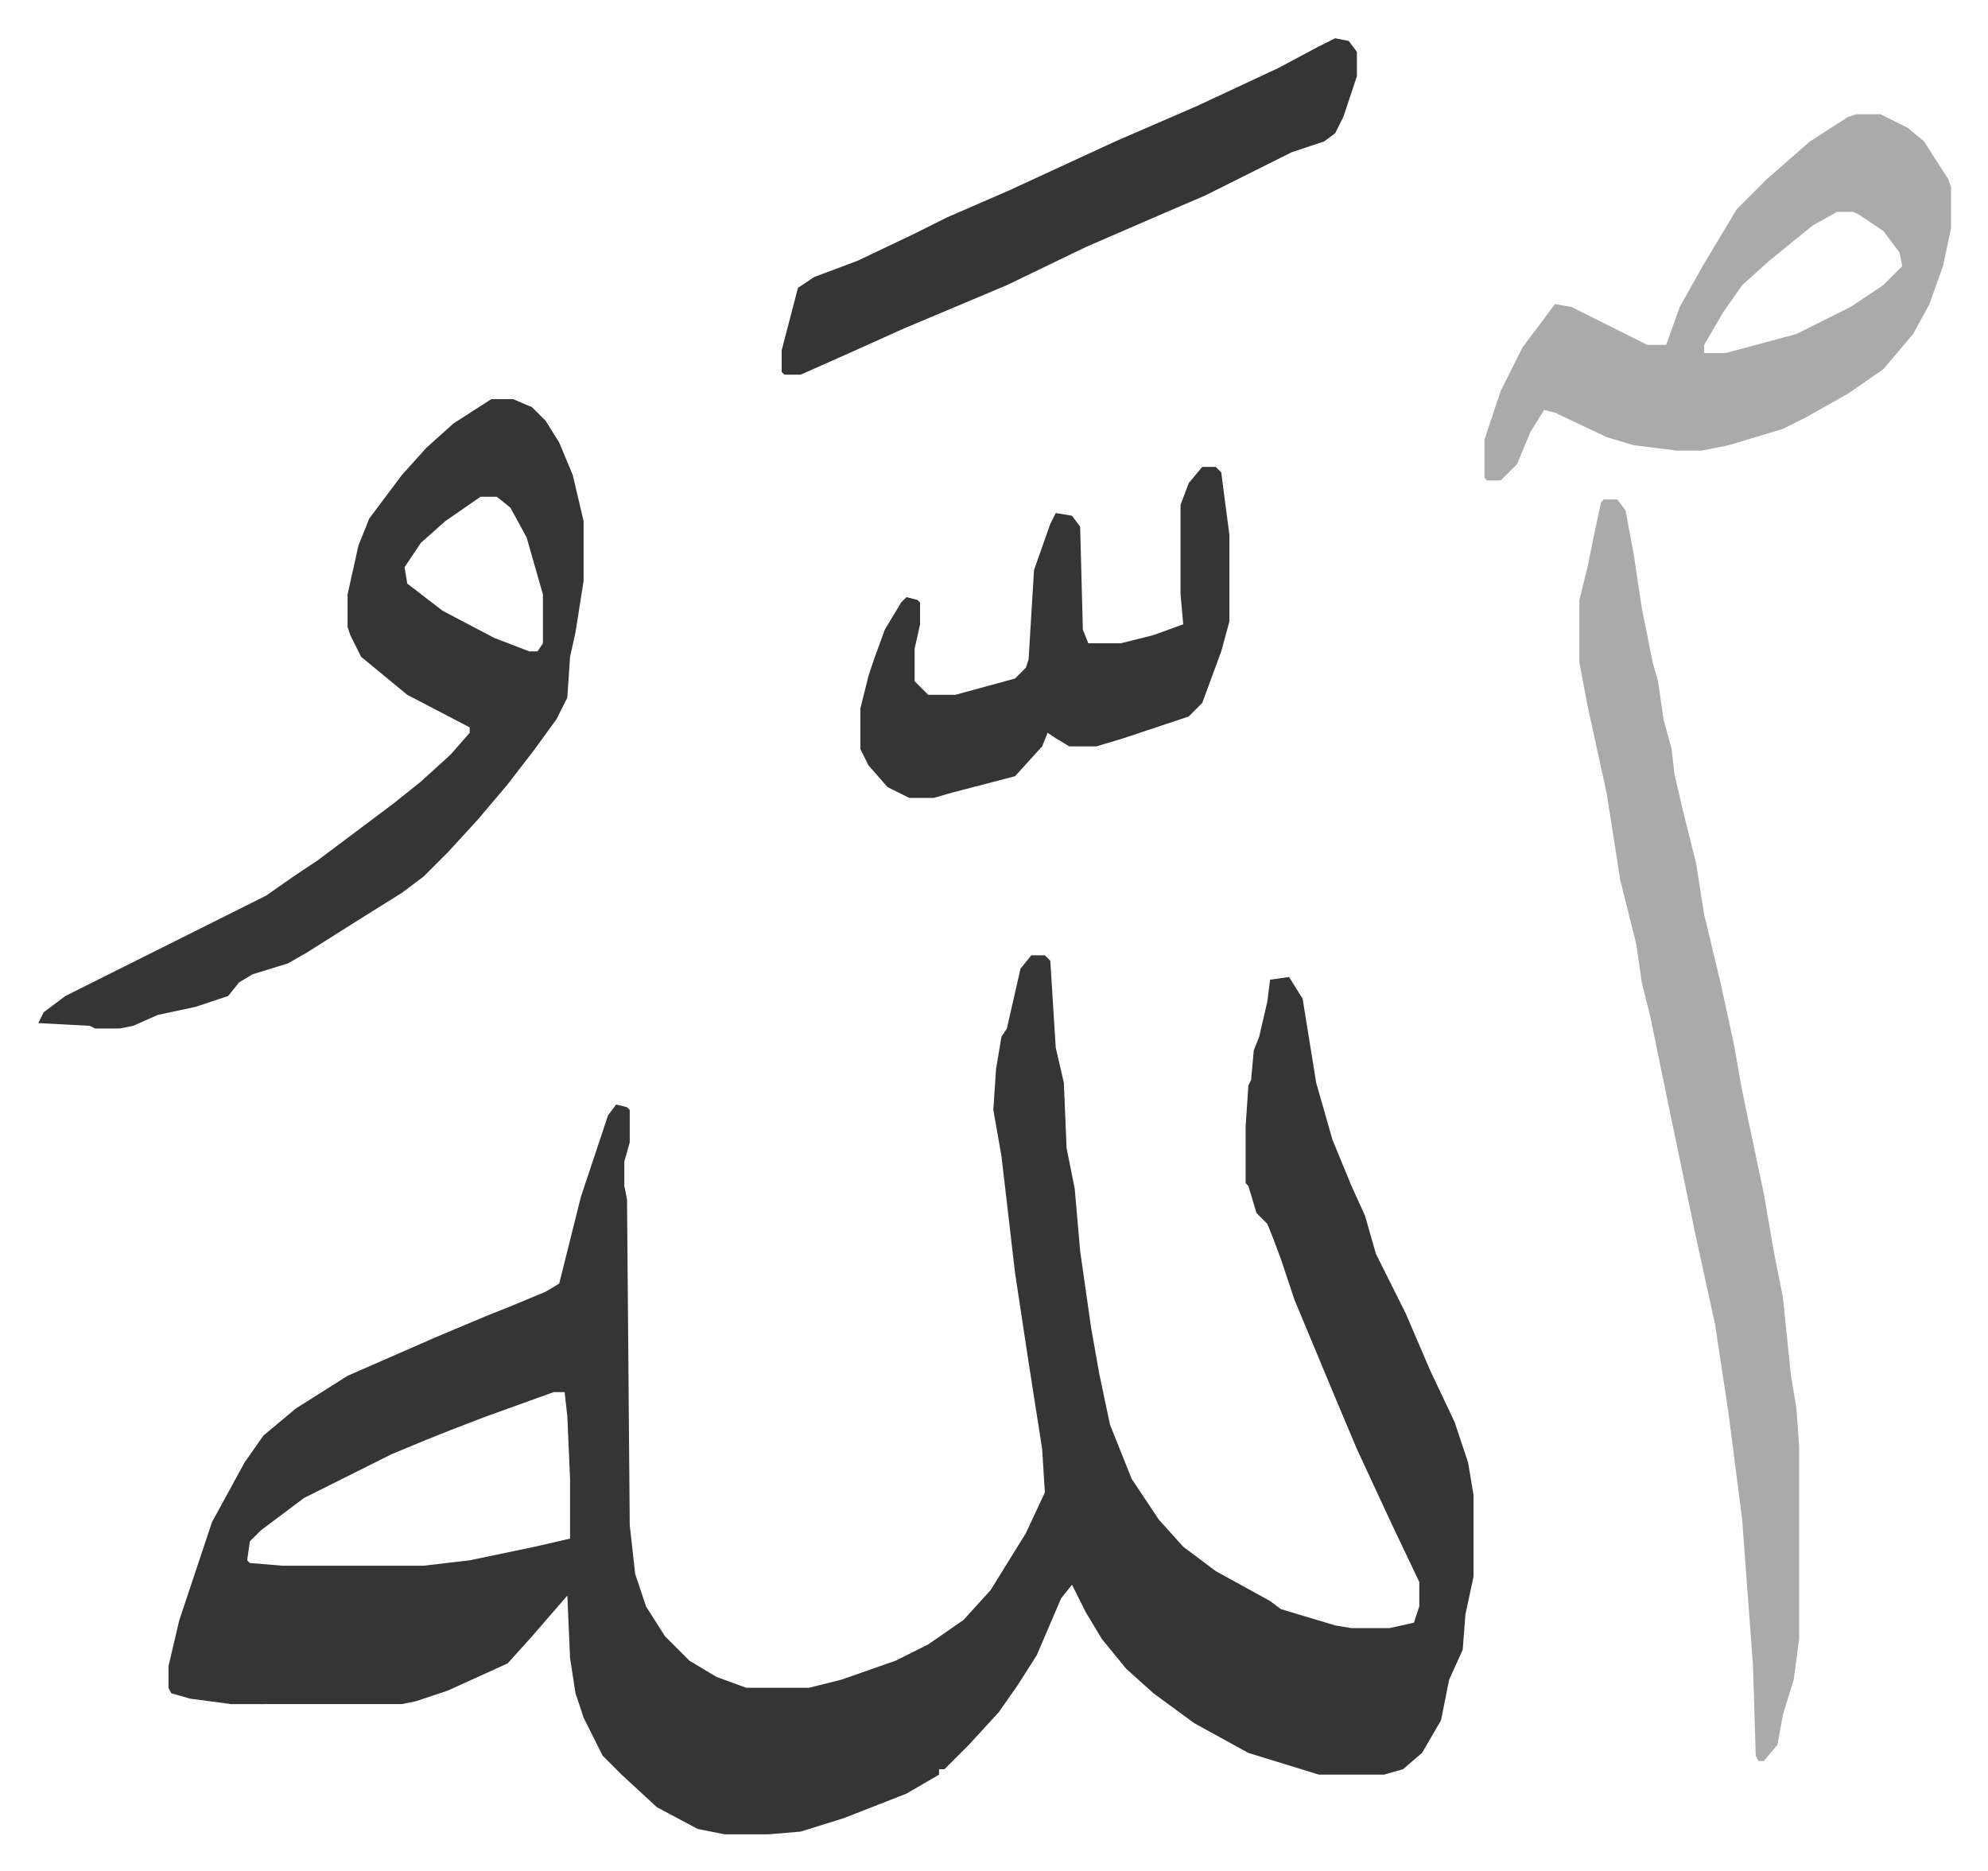
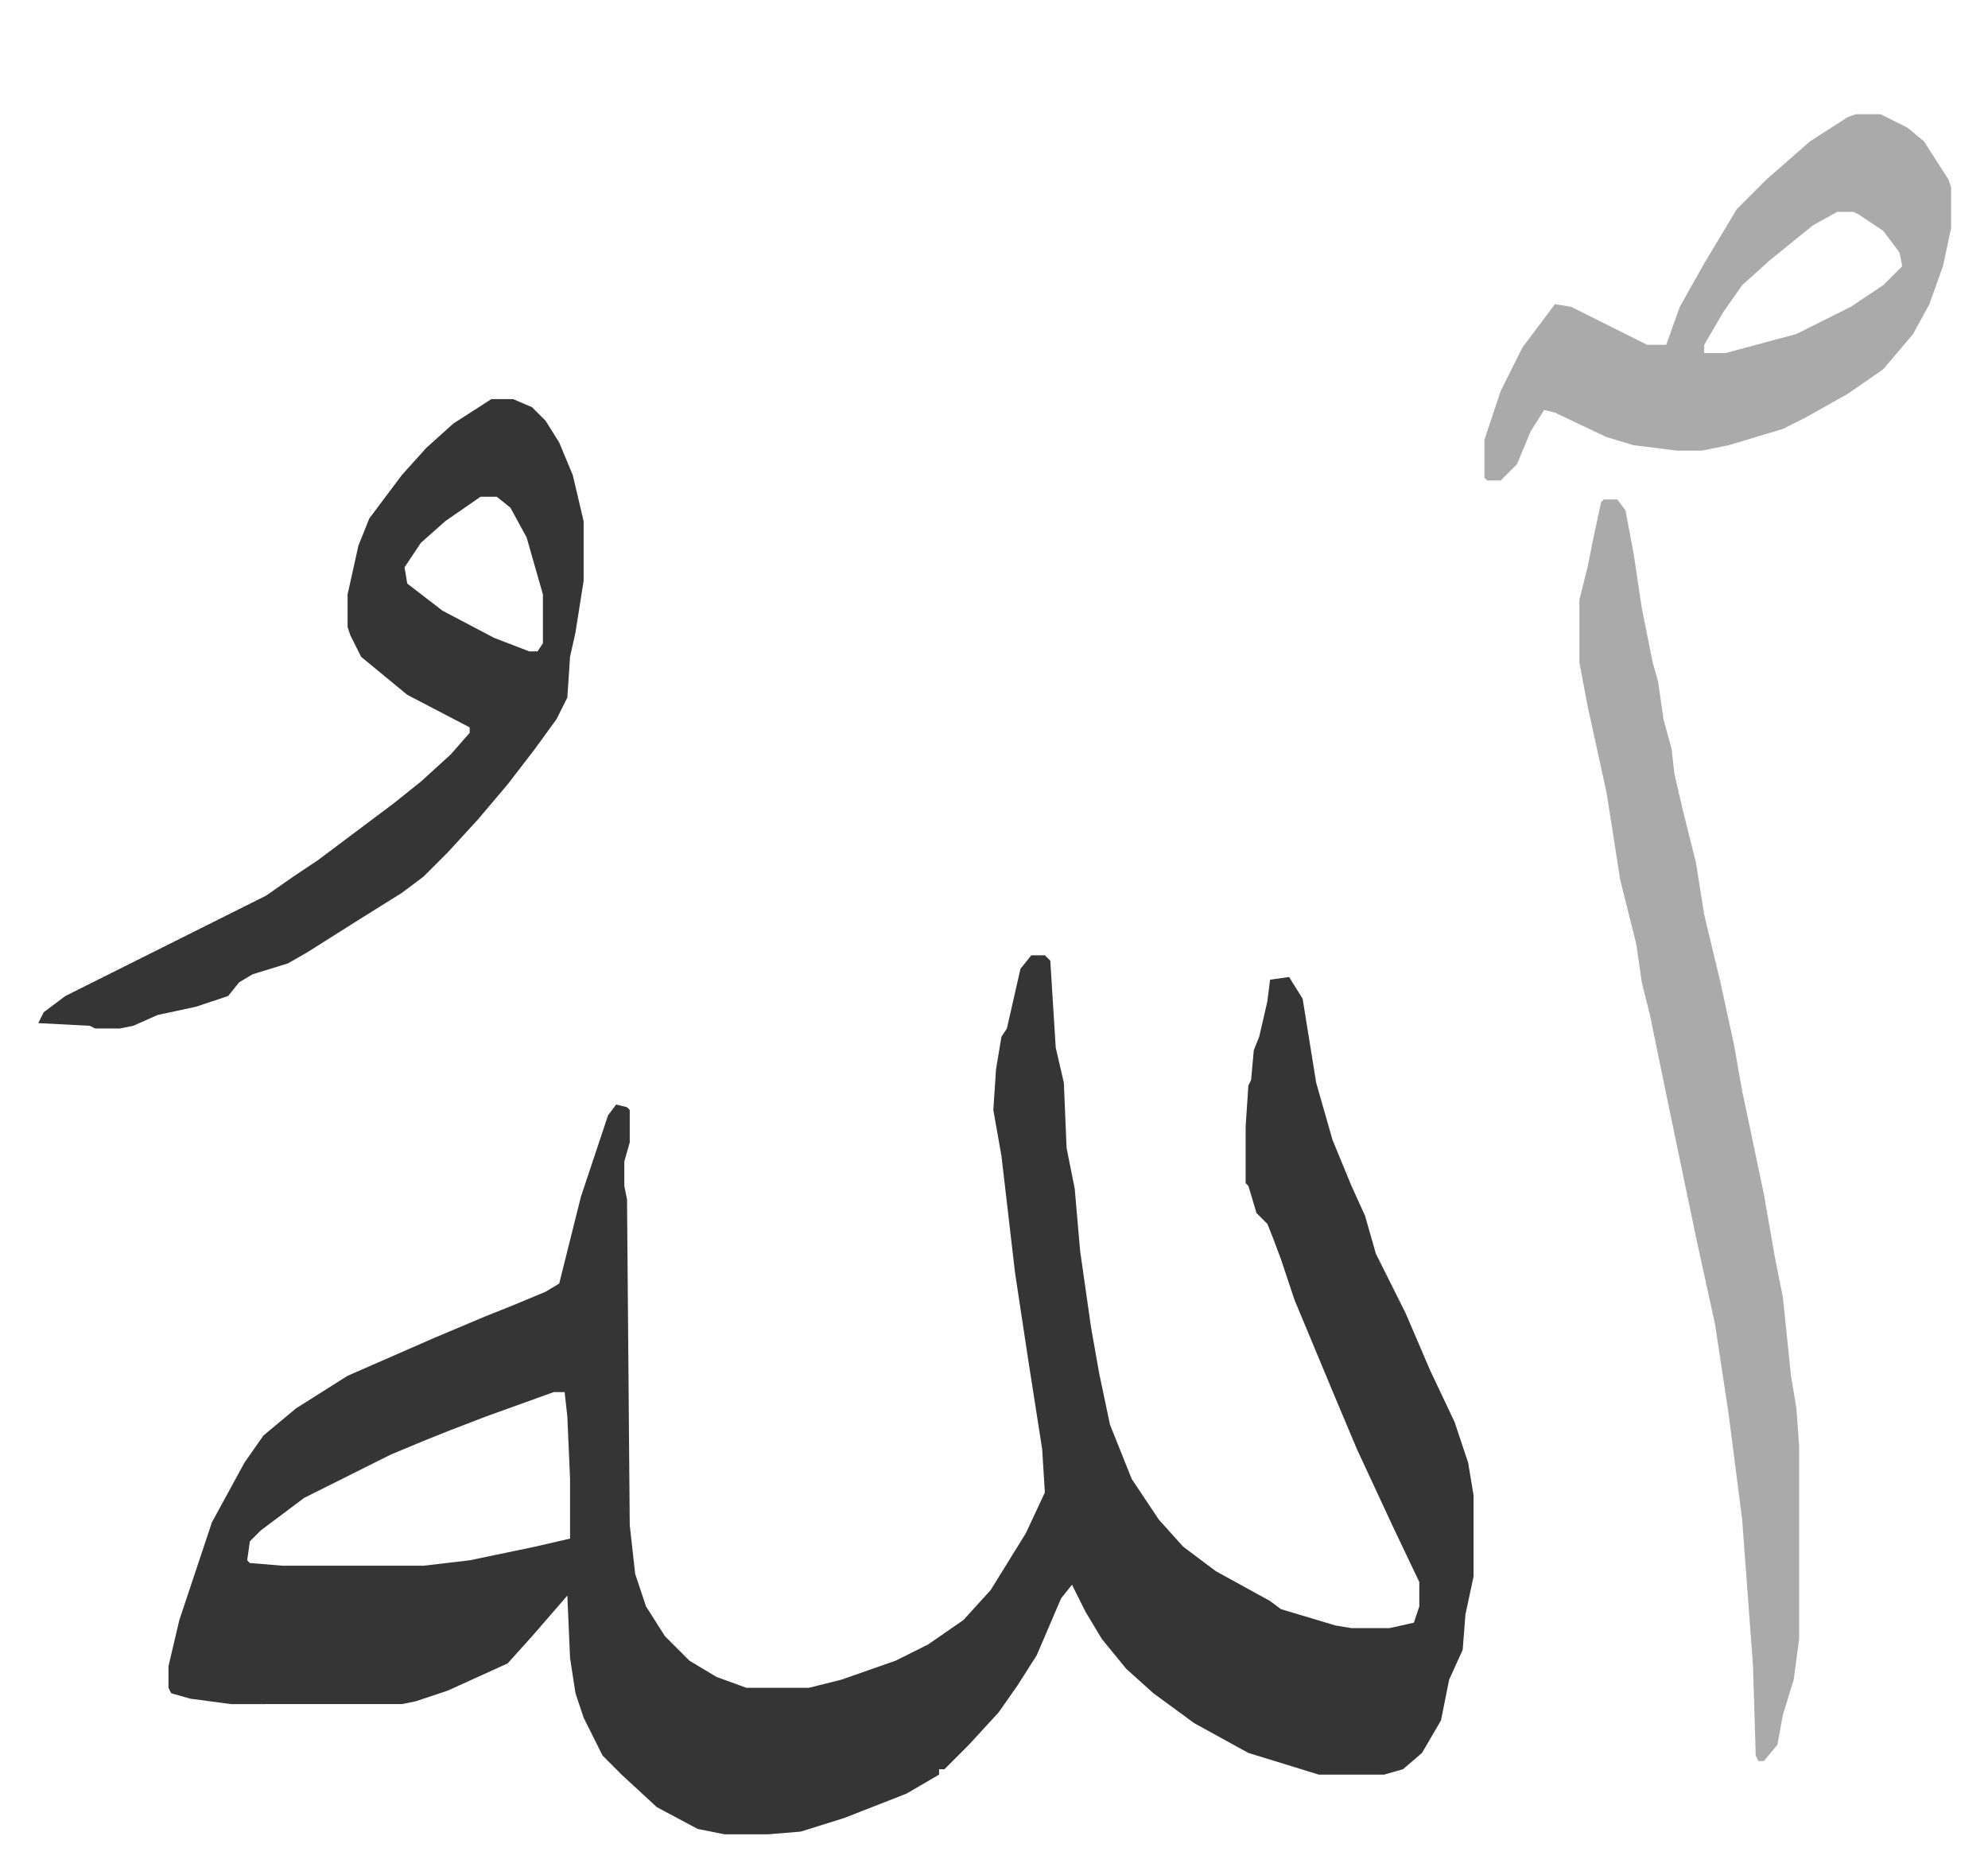
<svg xmlns="http://www.w3.org/2000/svg" viewBox="-14.1 328.9 732.7 689.7">
  <path fill="#353535" id="rule_normal" d="M366 681h5l2 2 2 32 3 13 1 24 3 15 2 23 4 28 3 17 4 19 8 20 10 15 9 10 12 9 20 11 4 3 20 6 6 1h14l9-2 2-6v-9l-10-21-13-28-8-19-5-12-10-24-5-15-3-8-2-5-4-4-3-10-1-1v-21l1-15 1-2 1-11 2-5 3-13 1-8 7-1 5 8 5 31 6 21 7 17 5 11 4 14 11 22 9 21 9 19 5 15 2 12v30l-3 14-1 13-5 11-3 15-7 12-7 6-7 2h-24l-26-8-20-11-15-11-10-9-9-11-6-10-5-10-4 5-6 14-3 7-7 11-7 10-11 12-5 5-4 4h-2v2l-12 7-23 9-16 5-12 1h-16l-10-2-15-8-13-12-7-7-7-14-3-9-2-13-1-23-13 15-9 10-22 10-12 4-5 1H71l-15-2-7-2-1-2v-8l4-17 12-36 12-22 7-10 12-10 19-12 32-14 19-8 10-4 12-5 5-3 3-12 5-20 10-30 3-4 4 1 1 1v12l-2 7v9l1 5 1 120 2 18 4 12 7 11 9 9 10 6 11 4h23l12-3 20-7 12-6 13-9 10-11 13-21 7-15-1-16-5-32-5-33-5-43-3-17 1-15 2-12 2-3 5-22zM190 842l-25 9-13 5-10 4-12 5-16 8-16 8-16 12-4 4-1 7 1 1 12 1h52l17-2 24-5 13-3v-22l-1-23-1-9zm-23-366h8l7 3 5 5 5 8 5 12 4 17v22l-3 19-2 9-1 15-4 8-8 11-10 13-11 13-11 12-9 9-8 6-16 10-19 12-7 4-13 4-5 3-4 5-12 4-14 3-9 4-5 1h-9l-2-1-19-1 2-4 8-6 16-8 58-29 10-7 9-6 12-9 16-12 10-8 11-10 7-8v-2l-23-12-17-14-4-8-1-3v-12l4-18 4-10 12-16 9-10 10-9zm-4 36-13 9-9 8-6 9 1 6 13 10 19 10 13 5h3l2-3v-18l-6-21-6-11-5-4z" />
  <path fill="#aaa" id="rule_hamzat_wasl" d="M577 513h5l3 4 3 16 3 20 4 20 2 7 2 14 3 11 1 9 3 13 5 20 3 19 6 25 5 23 3 17 8 38 4 23 3 15 3 29 2 12 1 14v71l-2 15-4 13-2 11-5 6h-2l-1-2-1-33-4-54-5-39-5-33-7-32-5-24-5-24-7-34-3-12-2-14-6-24-2-13-3-19-7-32-3-16v-23l3-12 2-10 3-14zm93-142h9l10 5 6 5 9 14 1 3v15l-3 14-5 14-6 11-11 13-13 9-16 9-8 4-20 6-10 2h-9l-16-2-10-3-19-9-4-1-5 8-5 12-5 5-1 1h-5l-1-1v-14l6-18 8-16 12-16 6 1 16 8 12 6h7l5-14 9-16 6-10 6-10 11-11 8-7 8-7 14-9zm-7 36-9 5-16 13-10 9-7 10-7 12v3h8l26-7 20-10 12-8 7-7-1-5-6-8-9-6-2-1z" />
-   <path fill="#353535" id="rule_normal" d="m478 343 5 1 3 4v9l-5 15-3 6-4 3-12 4-16 8-16 8-14 6-30 13-29 14-38 16-20 9-18 8h-6l-1-1v-8l6-23 6-4 16-6 21-10 12-6 23-10 26-12 13-6 30-13 30-14 15-8zm-49 158h5l2 2 3 23v32l-3 11-7 19-5 5-24 8-10 3h-10l-5-3-3-2-2 5-10 11-23 6-7 2h-9l-8-4-7-8-3-6v-15l3-12 2-6 4-11 6-10 2-2 4 1 1 1v8l-2 9v12l5 5h10l22-6 4-4 1-3 2-33 6-17 2-4 6 1 3 4 1 38 2 5h12l12-3 11-4-1-11v-33l3-8z" />
</svg>